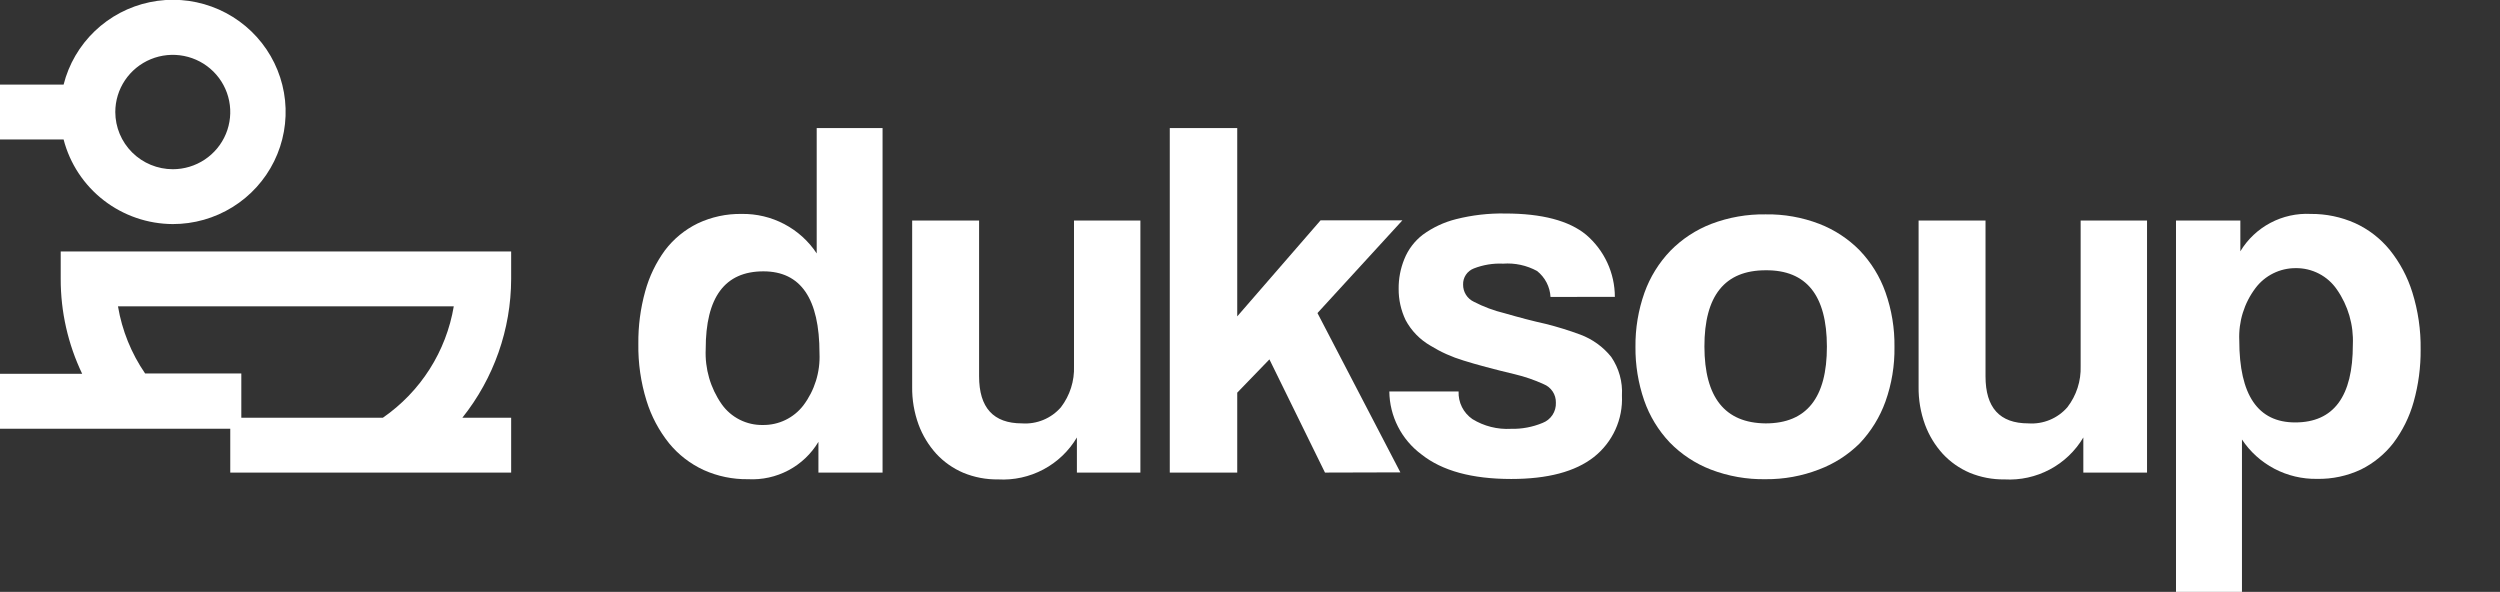
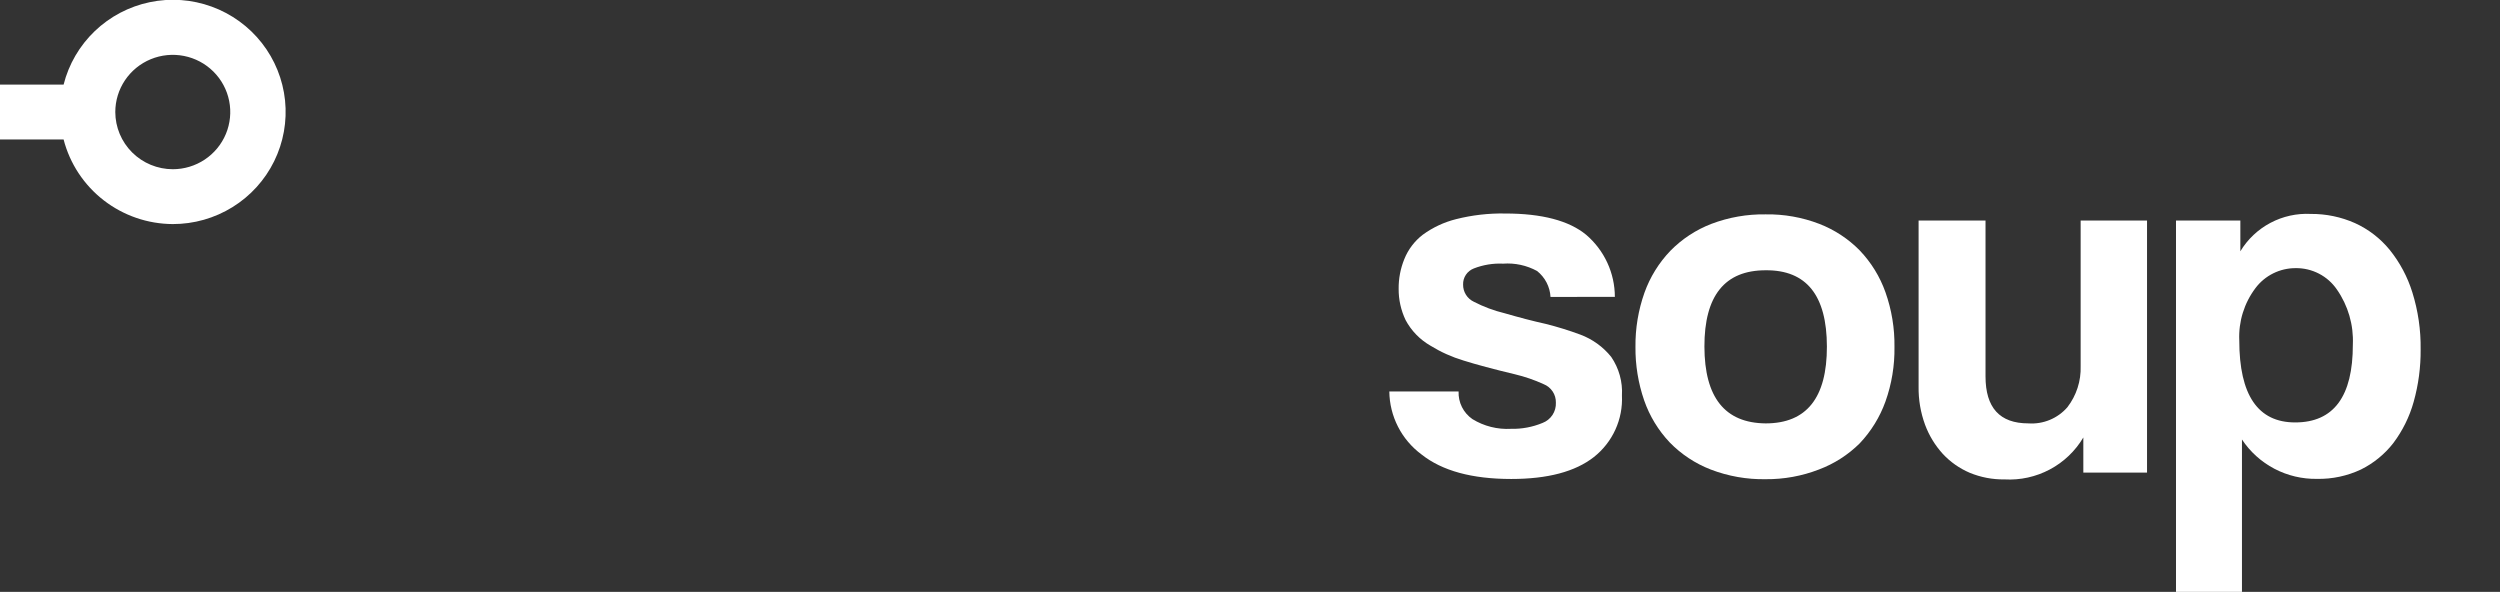
<svg xmlns="http://www.w3.org/2000/svg" width="283" height="67" viewBox="0 0 283 67" fill="none">
  <rect x="0" y="0" width="283" height="67" fill="#333333" stroke="none" />
  <g clip-path="url(#clip0_15_678)">
-     <path d="M92.646 53.496V50.017C91.831 51.38 90.657 52.495 89.251 53.24C87.845 53.985 86.26 54.333 84.669 54.245C82.941 54.27 81.229 53.915 79.655 53.206C78.139 52.507 76.802 51.474 75.746 50.186C74.593 48.751 73.724 47.112 73.184 45.355C72.538 43.27 72.227 41.098 72.261 38.917C72.239 36.91 72.5 34.909 73.038 32.974C73.494 31.306 74.251 29.735 75.272 28.336C76.249 27.047 77.518 26.004 78.975 25.292C80.529 24.557 82.232 24.189 83.953 24.217C85.633 24.189 87.293 24.584 88.779 25.365C90.265 26.147 91.528 27.289 92.451 28.686V14.494H99.906V53.496H92.646ZM86.357 48.109C87.24 48.121 88.114 47.927 88.908 47.543C89.703 47.159 90.397 46.596 90.934 45.898C92.216 44.201 92.864 42.113 92.767 39.992C92.767 33.808 90.65 30.716 86.417 30.716C82.055 30.716 79.878 33.651 79.886 39.521C79.785 41.74 80.421 43.93 81.695 45.754C82.219 46.496 82.918 47.098 83.731 47.509C84.544 47.92 85.445 48.126 86.357 48.109Z" fill="white" />
-     <path d="M121.905 53.495V49.522C121 51.052 119.688 52.305 118.114 53.142C116.54 53.98 114.764 54.37 112.982 54.269C111.633 54.289 110.294 54.034 109.048 53.52C107.887 53.026 106.844 52.293 105.989 51.37C105.116 50.408 104.436 49.288 103.985 48.072C103.484 46.699 103.237 45.246 103.257 43.784V24.966H110.833V42.601C110.833 46.152 112.452 47.927 115.689 47.927C116.516 47.984 117.344 47.849 118.109 47.532C118.874 47.216 119.554 46.727 120.096 46.103C121.118 44.767 121.641 43.119 121.577 41.441V24.966H129.092V53.495H121.905Z" fill="white" />
-     <path d="M149.987 53.496L143.698 40.681L140.055 44.449V53.496H132.419V14.494H140.055V35.813L149.489 24.942H158.752L149.137 35.438L158.521 53.472L149.987 53.496Z" fill="white" />
    <path d="M175.518 33.614C175.487 33.046 175.335 32.491 175.074 31.985C174.812 31.48 174.447 31.035 174 30.679C172.826 30.037 171.489 29.747 170.152 29.846C169.021 29.792 167.891 29.977 166.837 30.389C166.469 30.53 166.155 30.781 165.937 31.108C165.719 31.435 165.61 31.821 165.623 32.213C165.617 32.619 165.728 33.018 165.943 33.363C166.158 33.708 166.469 33.984 166.837 34.158C167.946 34.731 169.12 35.169 170.334 35.462C171.961 35.933 173.515 36.344 174.996 36.67C176.316 37.002 177.617 37.406 178.893 37.878C180.266 38.39 181.474 39.263 182.39 40.402C183.268 41.687 183.695 43.224 183.604 44.775C183.667 46.101 183.413 47.424 182.862 48.633C182.311 49.843 181.479 50.905 180.435 51.732C178.31 53.399 175.19 54.22 171.075 54.22C166.643 54.22 163.256 53.302 160.913 51.442C159.795 50.613 158.885 49.539 158.254 48.303C157.622 47.067 157.286 45.702 157.271 44.316H165.113C165.088 44.926 165.219 45.533 165.492 46.08C165.766 46.627 166.175 47.096 166.68 47.444C167.989 48.247 169.515 48.63 171.05 48.543C172.27 48.572 173.482 48.346 174.607 47.879C175.071 47.704 175.467 47.388 175.74 46.976C176.012 46.564 176.147 46.077 176.125 45.584C176.137 45.133 176.009 44.69 175.76 44.314C175.51 43.938 175.15 43.648 174.729 43.482C173.691 43.008 172.61 42.636 171.499 42.371C169.071 41.791 167.129 41.272 165.672 40.813C164.357 40.417 163.1 39.853 161.933 39.134C160.739 38.449 159.763 37.445 159.116 36.235C158.588 35.13 158.318 33.92 158.327 32.696C158.315 31.541 158.534 30.396 158.97 29.326C159.406 28.239 160.127 27.288 161.058 26.572C162.187 25.748 163.465 25.149 164.822 24.809C166.639 24.35 168.509 24.134 170.382 24.169C174.551 24.169 177.61 24.974 179.561 26.584C180.576 27.454 181.39 28.531 181.95 29.742C182.509 30.953 182.8 32.269 182.802 33.602L175.518 33.614Z" fill="white" />
    <path d="M199.873 54.245C197.745 54.283 195.63 53.91 193.645 53.146C191.895 52.467 190.313 51.42 189.007 50.078C187.717 48.712 186.732 47.09 186.117 45.319C185.449 43.375 185.116 41.333 185.134 39.279C185.11 37.187 185.455 35.106 186.154 33.131C186.787 31.361 187.788 29.744 189.092 28.385C190.401 27.052 191.983 26.014 193.73 25.341C195.69 24.598 197.775 24.233 199.873 24.266C201.947 24.233 204.008 24.598 205.943 25.341C207.667 26.008 209.227 27.033 210.52 28.348C211.816 29.705 212.809 31.318 213.434 33.083C214.138 35.073 214.483 37.17 214.454 39.279C214.485 41.381 214.14 43.471 213.434 45.452C212.802 47.213 211.809 48.825 210.52 50.186C209.21 51.487 207.638 52.495 205.907 53.146C203.984 53.89 201.936 54.263 199.873 54.245ZM199.873 47.928C204.502 47.928 206.813 45.029 206.805 39.231C206.797 33.433 204.486 30.555 199.873 30.595C195.243 30.595 192.932 33.474 192.94 39.231C192.949 44.989 195.259 47.888 199.873 47.928Z" fill="white" />
    <path d="M235.833 53.495V49.522C234.928 51.052 233.616 52.305 232.042 53.142C230.467 53.98 228.692 54.37 226.909 54.269C225.561 54.289 224.222 54.034 222.976 53.52C221.815 53.026 220.772 52.293 219.916 51.37C219.043 50.408 218.363 49.288 217.913 48.072C217.412 46.699 217.165 45.246 217.185 43.784V24.966H224.761V42.601C224.761 46.152 226.363 47.927 229.617 47.927C230.443 47.984 231.272 47.849 232.036 47.532C232.801 47.216 233.482 46.727 234.024 46.103C235.054 44.77 235.586 43.122 235.529 41.441V24.966H243.044V53.495H235.833Z" fill="white" />
    <path d="M246.323 67V24.966H253.608V28.445C254.428 27.085 255.605 25.973 257.012 25.228C258.42 24.483 260.004 24.134 261.596 24.217C263.315 24.205 265.016 24.559 266.586 25.256C268.109 25.95 269.45 26.983 270.508 28.276C271.664 29.71 272.537 31.35 273.081 33.107C273.73 35.191 274.046 37.364 274.016 39.545C274.035 41.553 273.769 43.553 273.227 45.488C272.757 47.175 271.975 48.76 270.92 50.162C269.943 51.417 268.694 52.437 267.266 53.145C265.712 53.878 264.008 54.242 262.288 54.208C260.609 54.237 258.95 53.843 257.464 53.064C255.979 52.285 254.715 51.146 253.79 49.751V67H246.323ZM259.812 47.819C264.174 47.819 266.351 44.88 266.343 39.001C266.44 36.783 265.805 34.594 264.534 32.769C264.018 32.015 263.322 31.4 262.508 30.978C261.695 30.557 260.789 30.342 259.872 30.353C258.989 30.35 258.117 30.552 257.326 30.945C256.536 31.337 255.848 31.908 255.32 32.612C254.038 34.314 253.39 36.406 253.486 38.53C253.486 44.723 255.595 47.819 259.812 47.819Z" fill="white" />
    <path d="M19.559 25.365C21.95 25.368 24.293 24.703 26.322 23.445C28.352 22.187 29.985 20.387 31.036 18.251C32.087 16.115 32.513 13.727 32.267 11.361C32.02 8.996 31.111 6.746 29.642 4.87C28.173 2.993 26.203 1.565 23.958 0.748C21.712 -0.069 19.281 -0.242 16.942 0.249C14.603 0.74 12.449 1.874 10.726 3.524C9.004 5.173 7.782 7.271 7.199 9.578H0V15.787H7.199C7.905 18.518 9.501 20.939 11.737 22.672C13.974 24.405 16.724 25.352 19.559 25.365ZM13.051 12.682C13.051 11.402 13.433 10.15 14.148 9.085C14.863 8.021 15.879 7.191 17.068 6.701C18.258 6.211 19.566 6.083 20.828 6.333C22.09 6.582 23.25 7.199 24.16 8.104C25.07 9.01 25.69 10.163 25.941 11.419C26.192 12.675 26.063 13.977 25.571 15.16C25.078 16.343 24.244 17.354 23.174 18.065C22.104 18.777 20.846 19.156 19.559 19.156C17.834 19.153 16.18 18.47 14.961 17.257C13.741 16.043 13.055 14.398 13.051 12.682Z" fill="white" />
-     <path d="M57.863 28.469H6.872V31.573C6.866 35.288 7.696 38.956 9.3 42.311H0V48.531H26.066V53.496H57.863V47.287H52.339C55.902 42.82 57.848 37.288 57.863 31.585V28.469ZM16.426 42.275C14.86 39.994 13.812 37.401 13.355 34.677H51.367C50.942 37.205 50.013 39.623 48.635 41.788C47.257 43.954 45.457 45.824 43.342 47.287H27.317V42.275H16.426Z" fill="white" />
  </g>
  <defs>
    <clipPath id="clip0_15_678">
      <rect width="283" height="67" fill="white" />
    </clipPath>
  </defs>
</svg>